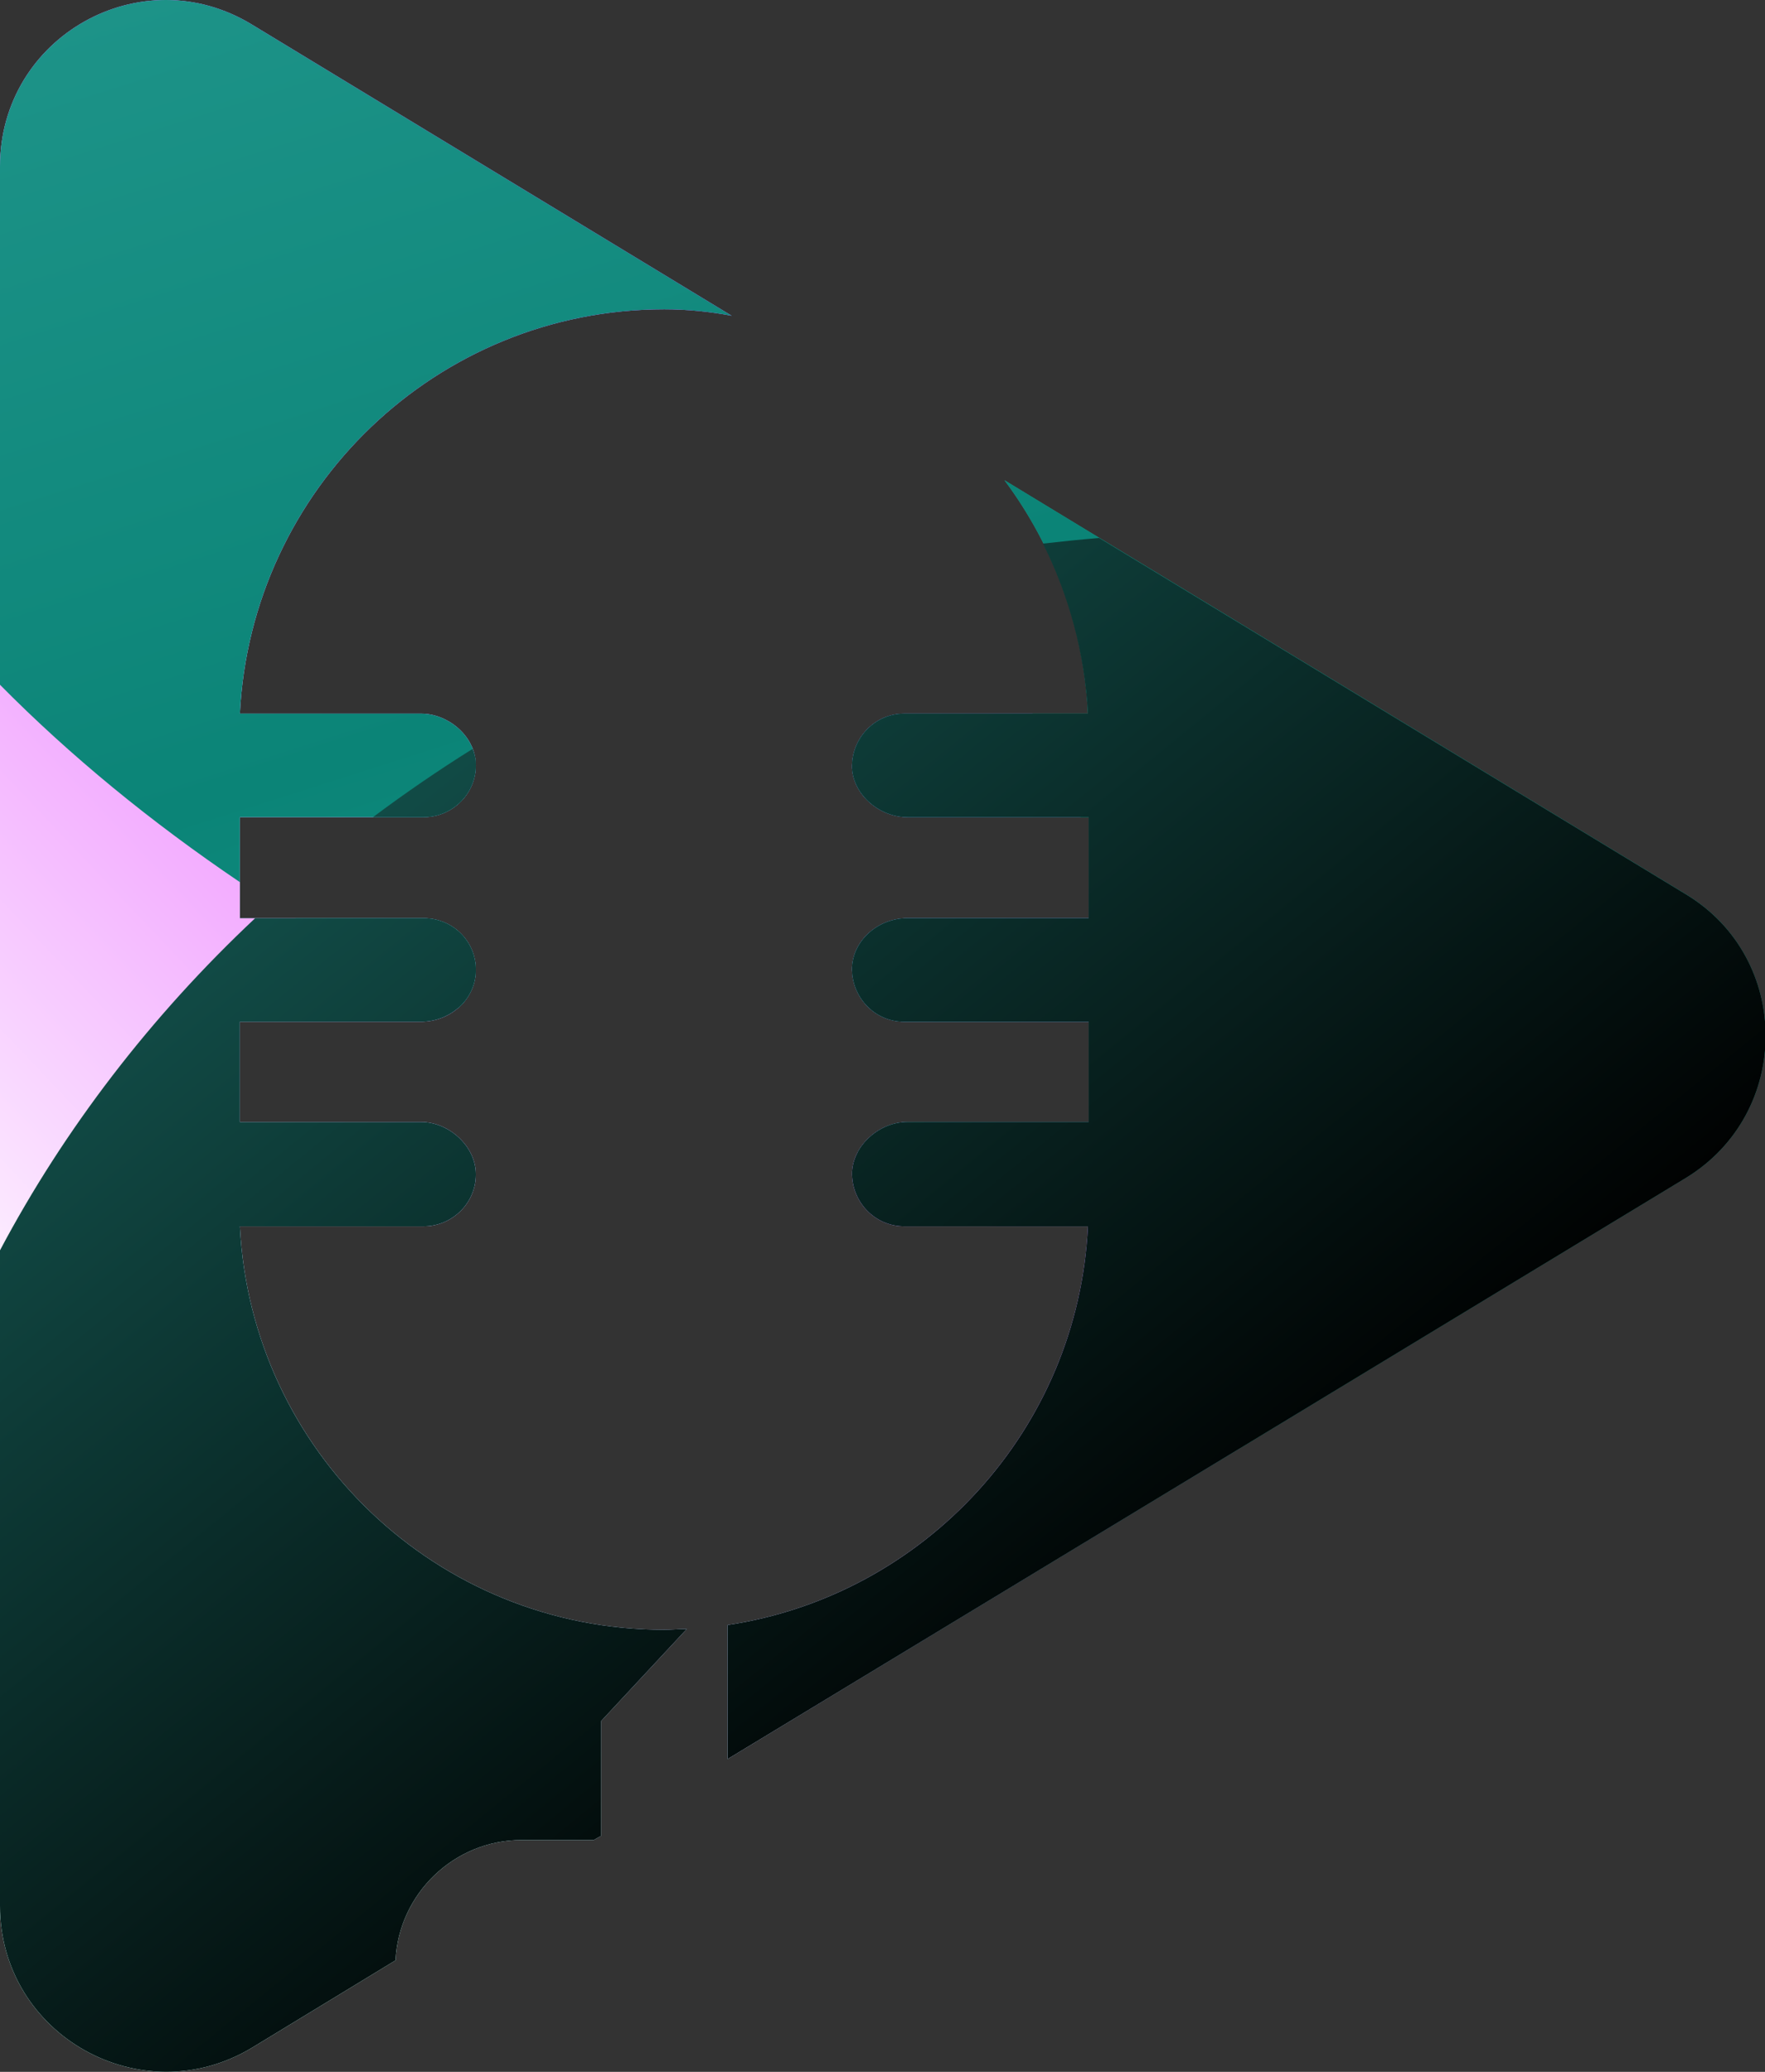
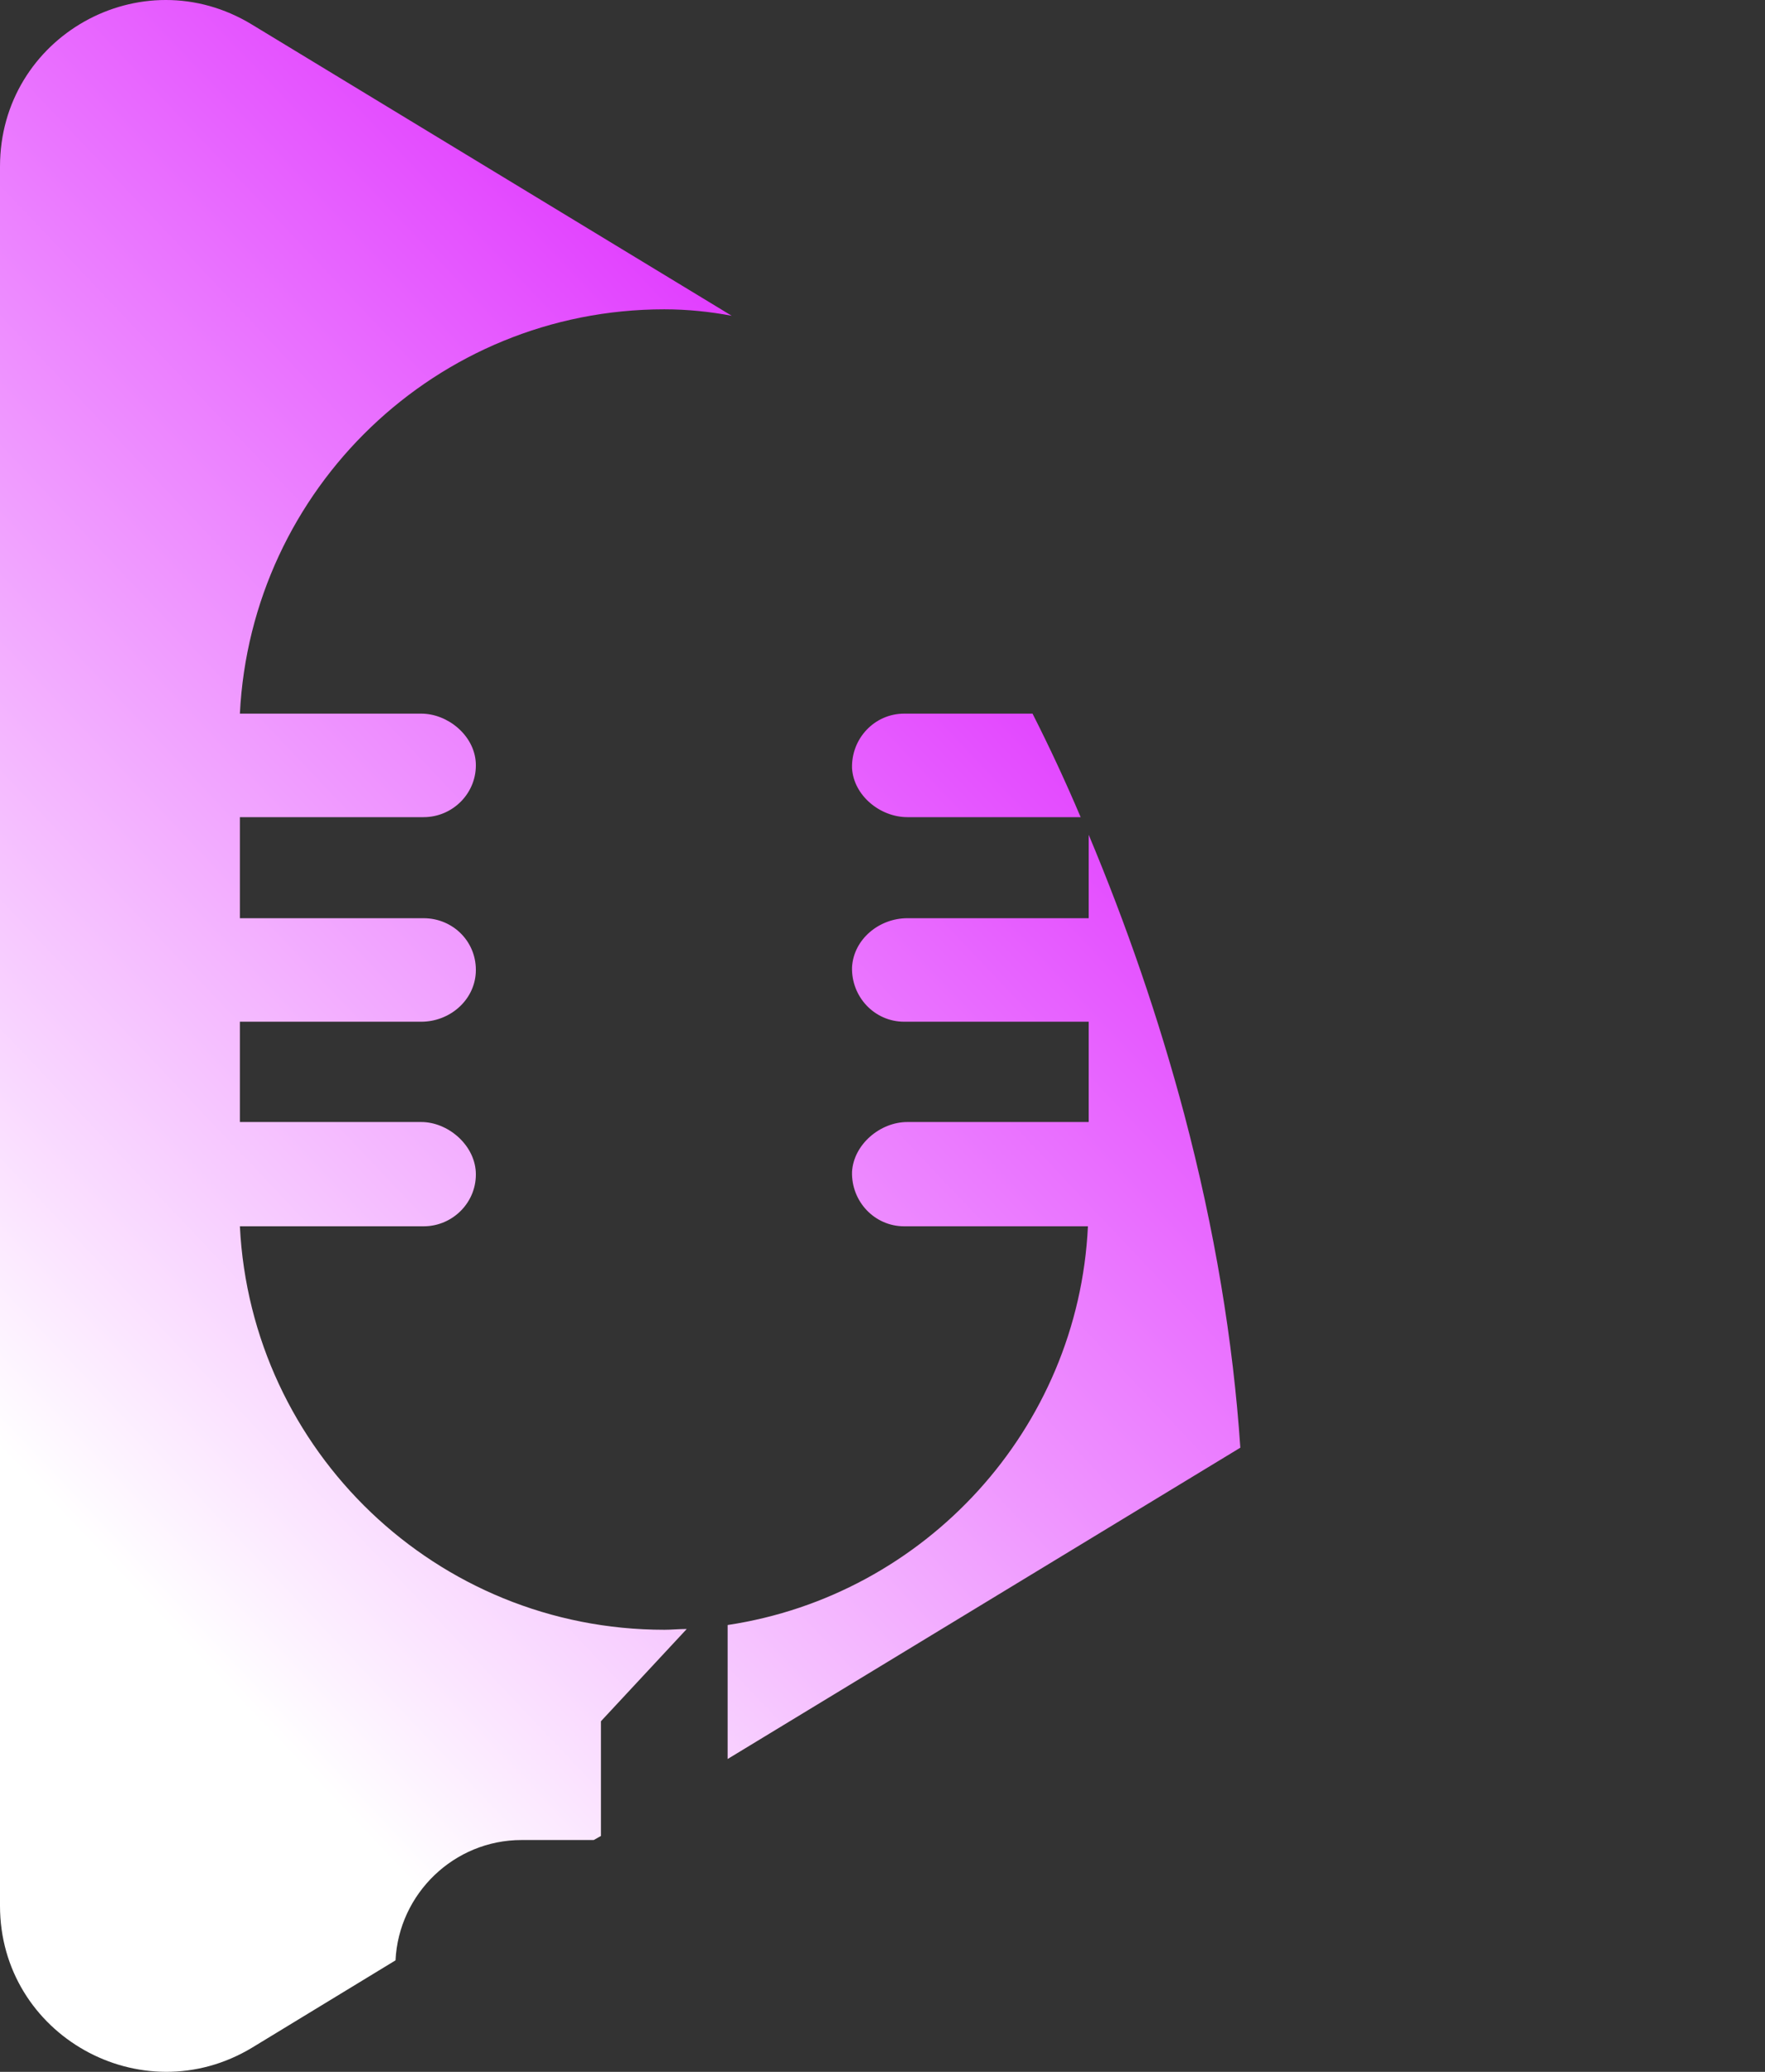
<svg xmlns="http://www.w3.org/2000/svg" width="23" height="27" viewBox="0 0 23 27" fill="none">
  <rect x="0" y="0" width="23" height="27" fill="#333333" stroke="none" />
-   <path fill-rule="evenodd" clip-rule="evenodd" d="M5.154 25.547L3.283 26.686C1.84 27.554 0 26.519 0 24.836V2.17C0 0.476 1.84 -0.559 3.283 0.32L9.535 4.115C9.252 4.062 8.96 4.031 8.657 4.031C5.687 4.031 3.272 6.373 3.126 9.3H5.489C5.834 9.3 6.179 9.582 6.2 9.938C6.221 10.325 5.907 10.649 5.52 10.649H3.126V11.966H5.52C5.907 11.966 6.221 12.28 6.2 12.677C6.179 13.043 5.855 13.315 5.489 13.315H3.126V14.622H5.489C5.834 14.622 6.179 14.914 6.2 15.27C6.221 15.657 5.907 15.981 5.52 15.981H3.126C3.272 18.908 5.687 21.239 8.657 21.239C8.751 21.239 8.845 21.229 8.949 21.229L7.831 22.431V23.926L7.737 23.979H6.796C5.917 23.979 5.196 24.679 5.154 25.547ZM21.965 15.353L9.482 22.923V21.177C12.054 20.79 14.051 18.626 14.177 15.981H11.783C11.396 15.981 11.092 15.657 11.103 15.27C11.124 14.914 11.469 14.622 11.824 14.622H14.187V13.315H11.783C11.396 13.315 11.092 12.991 11.103 12.604C11.124 12.238 11.458 11.966 11.824 11.966H14.187V10.649H11.824C11.469 10.649 11.124 10.367 11.103 10.011C11.092 9.624 11.396 9.3 11.783 9.3H14.177C14.124 8.161 13.727 7.115 13.089 6.258L21.965 11.652C23.356 12.489 23.356 14.507 21.965 15.353Z" fill="url(#paint0_linear_3676_2372)" />
  <path style="mix-blend-mode:multiply" fill-rule="evenodd" clip-rule="evenodd" d="M8.949 21.229L7.831 22.431V23.926L7.737 23.979H6.796C5.917 23.979 5.196 24.679 5.154 25.547L3.283 26.686C1.84 27.554 0 26.519 0 24.836V2.17C0 0.476 1.84 -0.559 3.283 0.32L9.535 4.115C9.252 4.062 8.96 4.031 8.657 4.031C5.687 4.031 3.272 6.373 3.126 9.3H5.489C5.834 9.3 6.179 9.582 6.2 9.938C6.221 10.325 5.907 10.649 5.52 10.649H3.126V11.966H5.52C5.907 11.966 6.221 12.28 6.2 12.677C6.179 13.043 5.855 13.315 5.489 13.315H3.126V14.622H5.489C5.834 14.622 6.179 14.914 6.2 15.27C6.221 15.657 5.907 15.981 5.52 15.981H3.126C3.272 18.908 5.687 21.239 8.657 21.239C8.751 21.239 8.845 21.229 8.949 21.229ZM16.163 18.866L9.482 22.923V21.177C12.054 20.79 14.051 18.626 14.177 15.981H11.783C11.396 15.981 11.092 15.657 11.103 15.27C11.124 14.914 11.469 14.622 11.824 14.622H14.187V13.315H11.783C11.396 13.315 11.092 12.991 11.103 12.604C11.124 12.238 11.458 11.966 11.824 11.966H14.187V10.879C14.678 12.05 15.097 13.262 15.431 14.517C15.829 16.023 16.069 17.476 16.163 18.866ZM11.783 9.3H13.455C13.678 9.739 13.887 10.189 14.082 10.649H11.824C11.469 10.649 11.124 10.367 11.103 10.011C11.092 9.624 11.396 9.3 11.783 9.3Z" fill="url(#paint1_linear_3676_2372)" />
-   <path style="mix-blend-mode:screen" fill-rule="evenodd" clip-rule="evenodd" d="M3.126 11.496V10.649H5.52C5.907 10.649 6.221 10.325 6.2 9.938C6.179 9.582 5.834 9.3 5.489 9.3H3.126C3.272 6.373 5.687 4.031 8.657 4.031C8.96 4.031 9.252 4.062 9.535 4.115L3.283 0.32C1.84 -0.559 0 0.476 0 2.17V8.924C0.92 9.854 1.965 10.711 3.126 11.496ZM6.2 12.677C6.221 12.28 5.907 11.966 5.52 11.966H3.847C4.523 12.384 5.231 12.775 5.97 13.137C6.106 13.022 6.189 12.855 6.2 12.677ZM21.965 11.652L13.089 6.258C13.727 7.115 14.124 8.161 14.177 9.3H11.783C11.396 9.3 11.092 9.624 11.103 10.011C11.124 10.367 11.469 10.649 11.824 10.649H14.187V11.966H11.824C11.458 11.966 11.124 12.238 11.103 12.604C11.092 12.991 11.396 13.315 11.783 13.315H14.187V14.622H11.824C11.553 14.622 11.302 14.789 11.176 15.019C12.201 15.27 13.257 15.468 14.333 15.594C17.083 15.928 19.686 15.803 22.039 15.301C23.345 14.433 23.325 12.478 21.965 11.652Z" fill="url(#paint2_linear_3676_2372)" />
-   <path style="mix-blend-mode:screen" fill-rule="evenodd" clip-rule="evenodd" d="M21.965 15.353L9.482 22.923V21.177C12.054 20.79 14.051 18.626 14.177 15.981H11.783C11.396 15.981 11.092 15.657 11.103 15.27C11.124 14.914 11.469 14.622 11.824 14.622H14.187V13.315H11.783C11.396 13.315 11.092 12.991 11.103 12.604C11.124 12.238 11.458 11.966 11.824 11.966H14.187V10.649H11.824C11.469 10.649 11.124 10.367 11.103 10.011C11.092 9.624 11.396 9.3 11.783 9.3H14.177C14.135 8.506 13.926 7.753 13.591 7.084C13.835 7.056 14.079 7.031 14.323 7.011L21.965 11.652C23.356 12.489 23.356 14.507 21.965 15.353ZM0 24.836V16.294C0.836 14.716 1.965 13.242 3.325 11.966H5.52C5.907 11.966 6.221 12.28 6.2 12.677C6.179 13.043 5.855 13.315 5.489 13.315H3.126V14.622H5.489C5.834 14.622 6.179 14.914 6.2 15.27C6.221 15.657 5.907 15.981 5.52 15.981H3.126C3.272 18.908 5.687 21.239 8.657 21.239C8.751 21.239 8.845 21.229 8.949 21.229L7.831 22.431V23.926L7.737 23.979H6.796C5.917 23.979 5.196 24.679 5.154 25.547L3.283 26.686C1.84 27.554 0 26.519 0 24.836ZM4.861 10.649C5.28 10.335 5.712 10.039 6.158 9.76C6.179 9.812 6.2 9.875 6.2 9.938C6.221 10.325 5.907 10.649 5.52 10.649H4.861Z" fill="url(#paint3_linear_3676_2372)" />
  <defs fill="#000000">
    <linearGradient id="paint0_linear_3676_2372" x1="16.529" y1="-10.816" x2="45.68" y2="18.336" gradientUnits="userSpaceOnUse" fill="#000000">
      <stop stop-color="#23988e" fill="#000000" />
      <stop offset="1" stop-color="#21a597" fill="#000000" />
    </linearGradient>
    <linearGradient id="paint1_linear_3676_2372" x1="-16.282" y1="1.724" x2="0.39" y2="-14.082" gradientUnits="userSpaceOnUse" fill="#000000">
      <stop stop-color="white" fill="#000000" />
      <stop offset="0.987" stop-color="#d800ff" fill="#000000" />
      <stop offset="1" stop-color="#da00ff" fill="#000000" />
    </linearGradient>
    <linearGradient id="paint2_linear_3676_2372" x1="14.458" y1="-7.681" x2="22.808" y2="18.465" gradientUnits="userSpaceOnUse" fill="#000000">
      <stop stop-color="#23988e" fill="#000000" />
      <stop offset="0.5" stop-color="#0b8477" fill="#000000" />
      <stop offset="1" stop-color="#21a597" fill="#000000" />
    </linearGradient>
    <linearGradient id="paint3_linear_3676_2372" x1="6.153" y1="-10.214" x2="25.248" y2="13.231" gradientUnits="userSpaceOnUse" fill="#000000">
      <stop stop-color="#23988e" fill="#000000" />
      <stop offset="1" fill="#000000" />
    </linearGradient>
  </defs>
</svg>